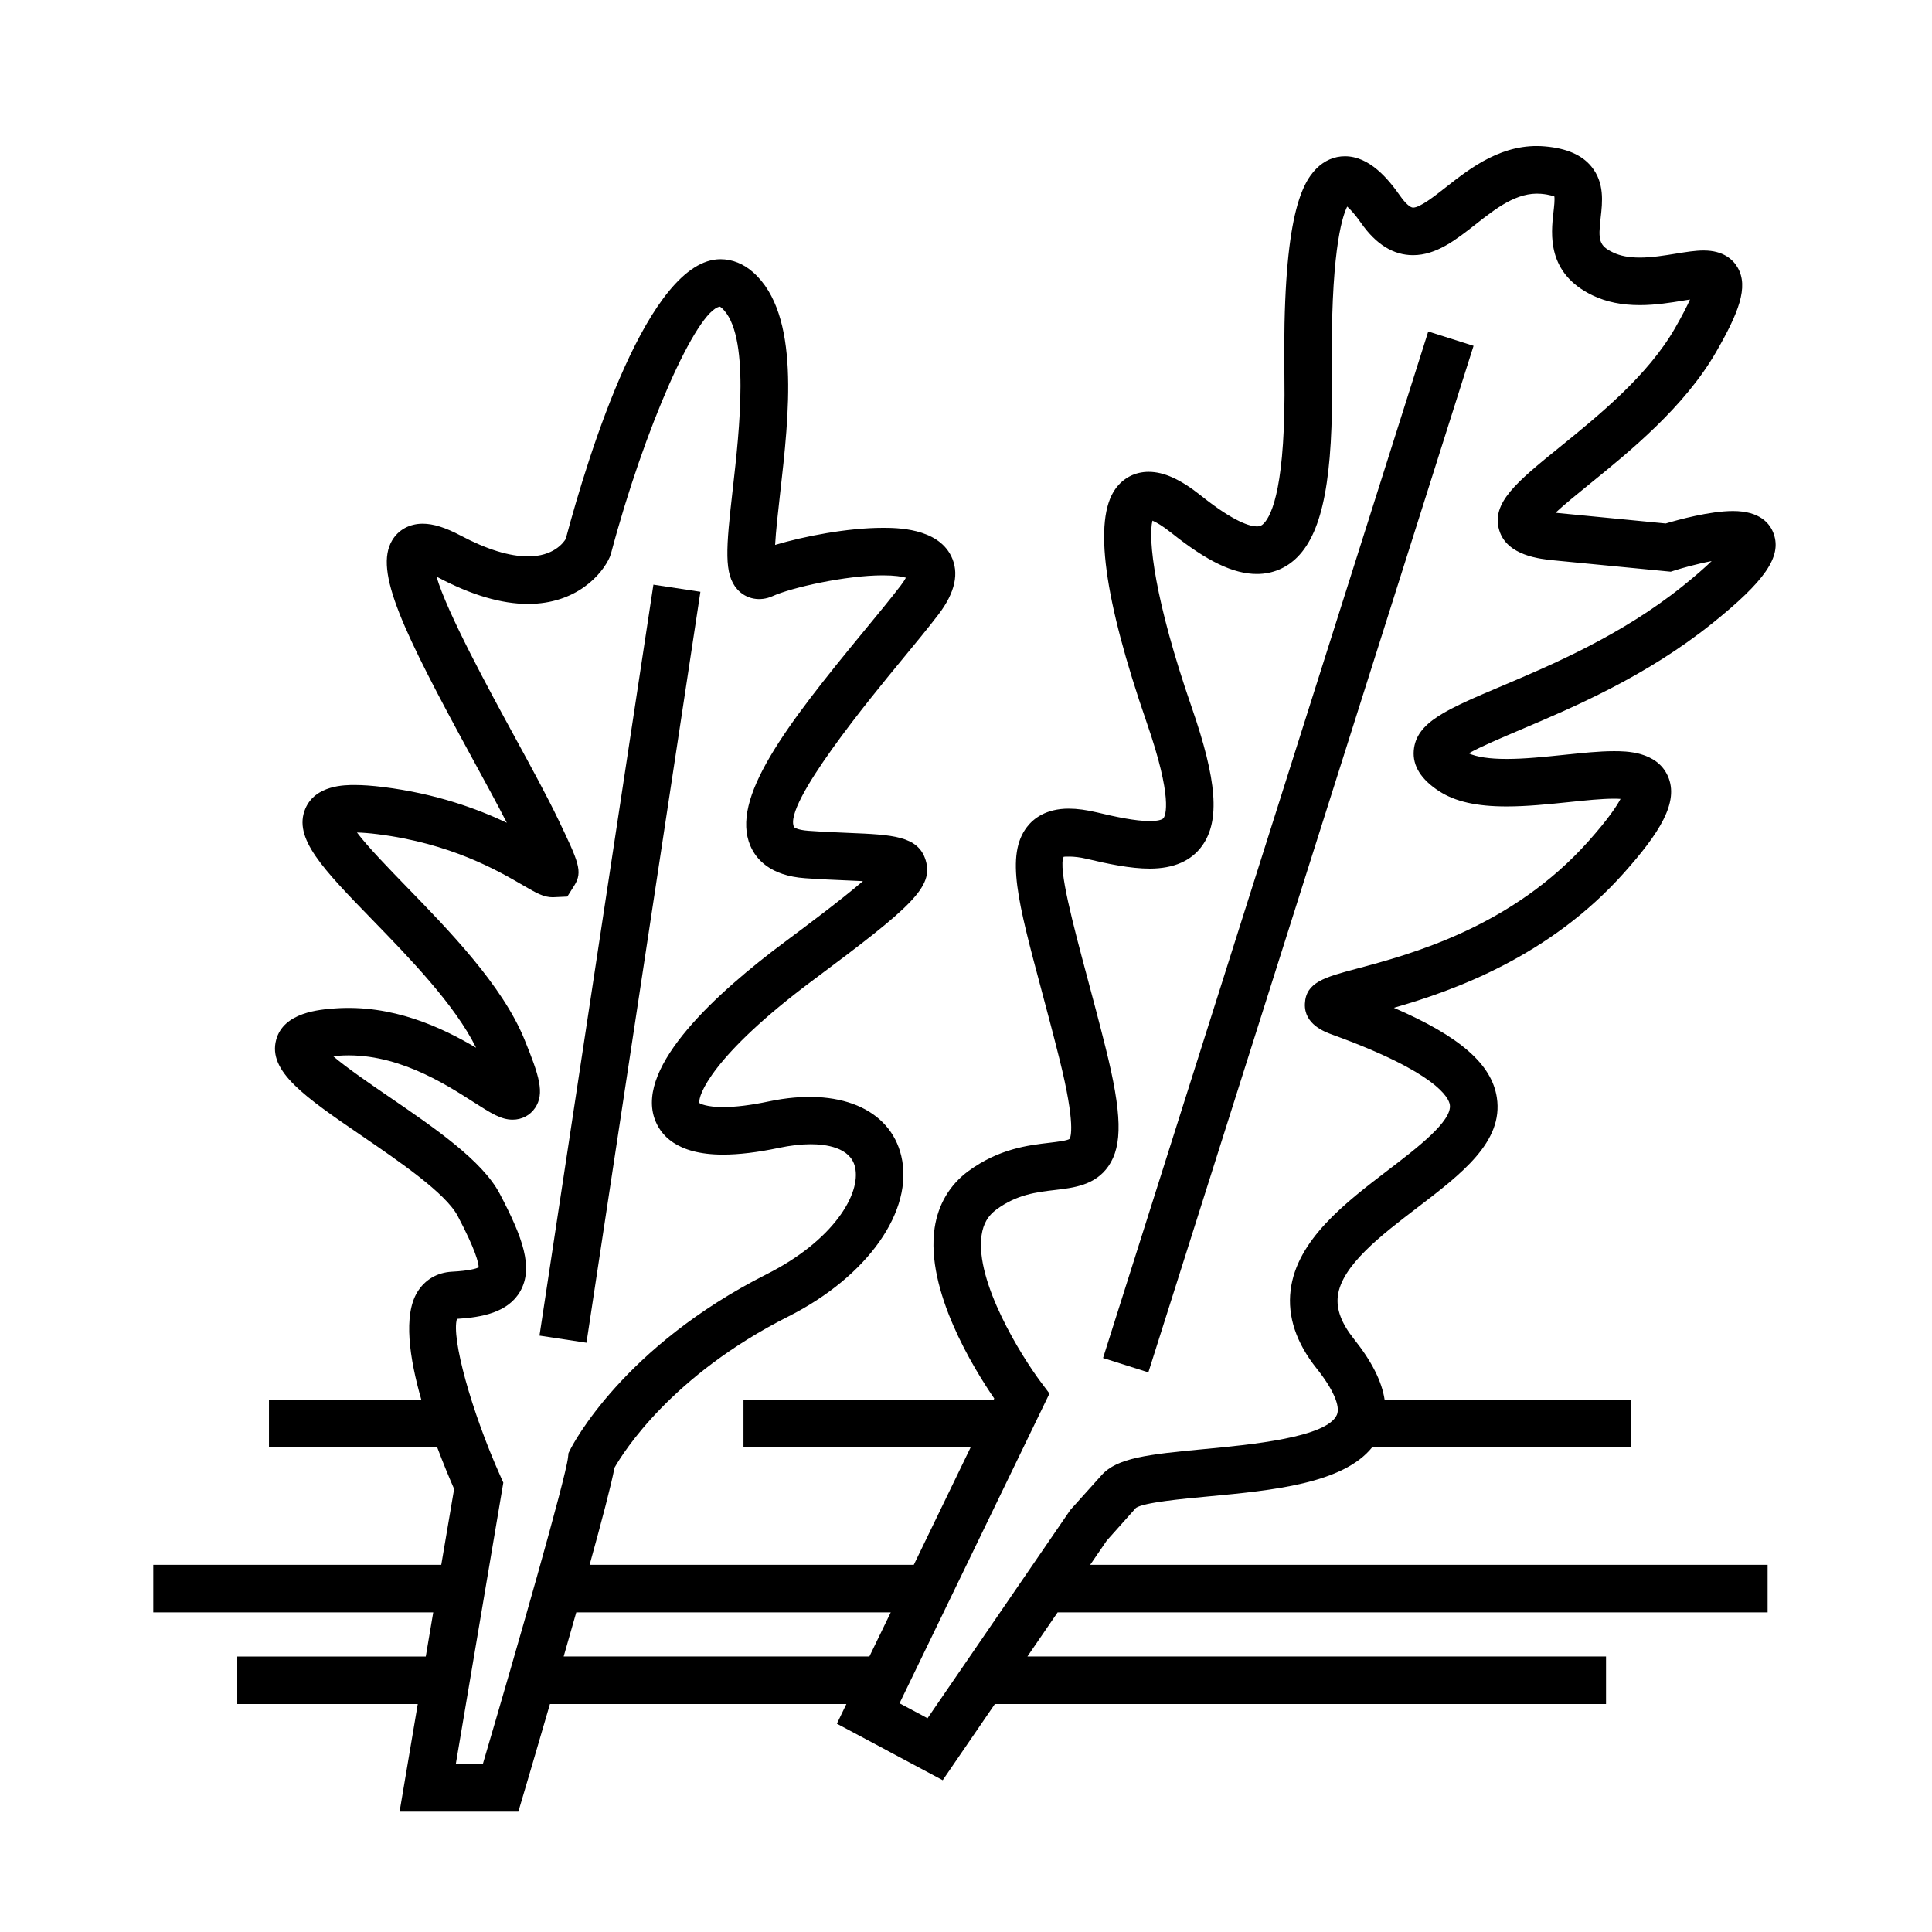
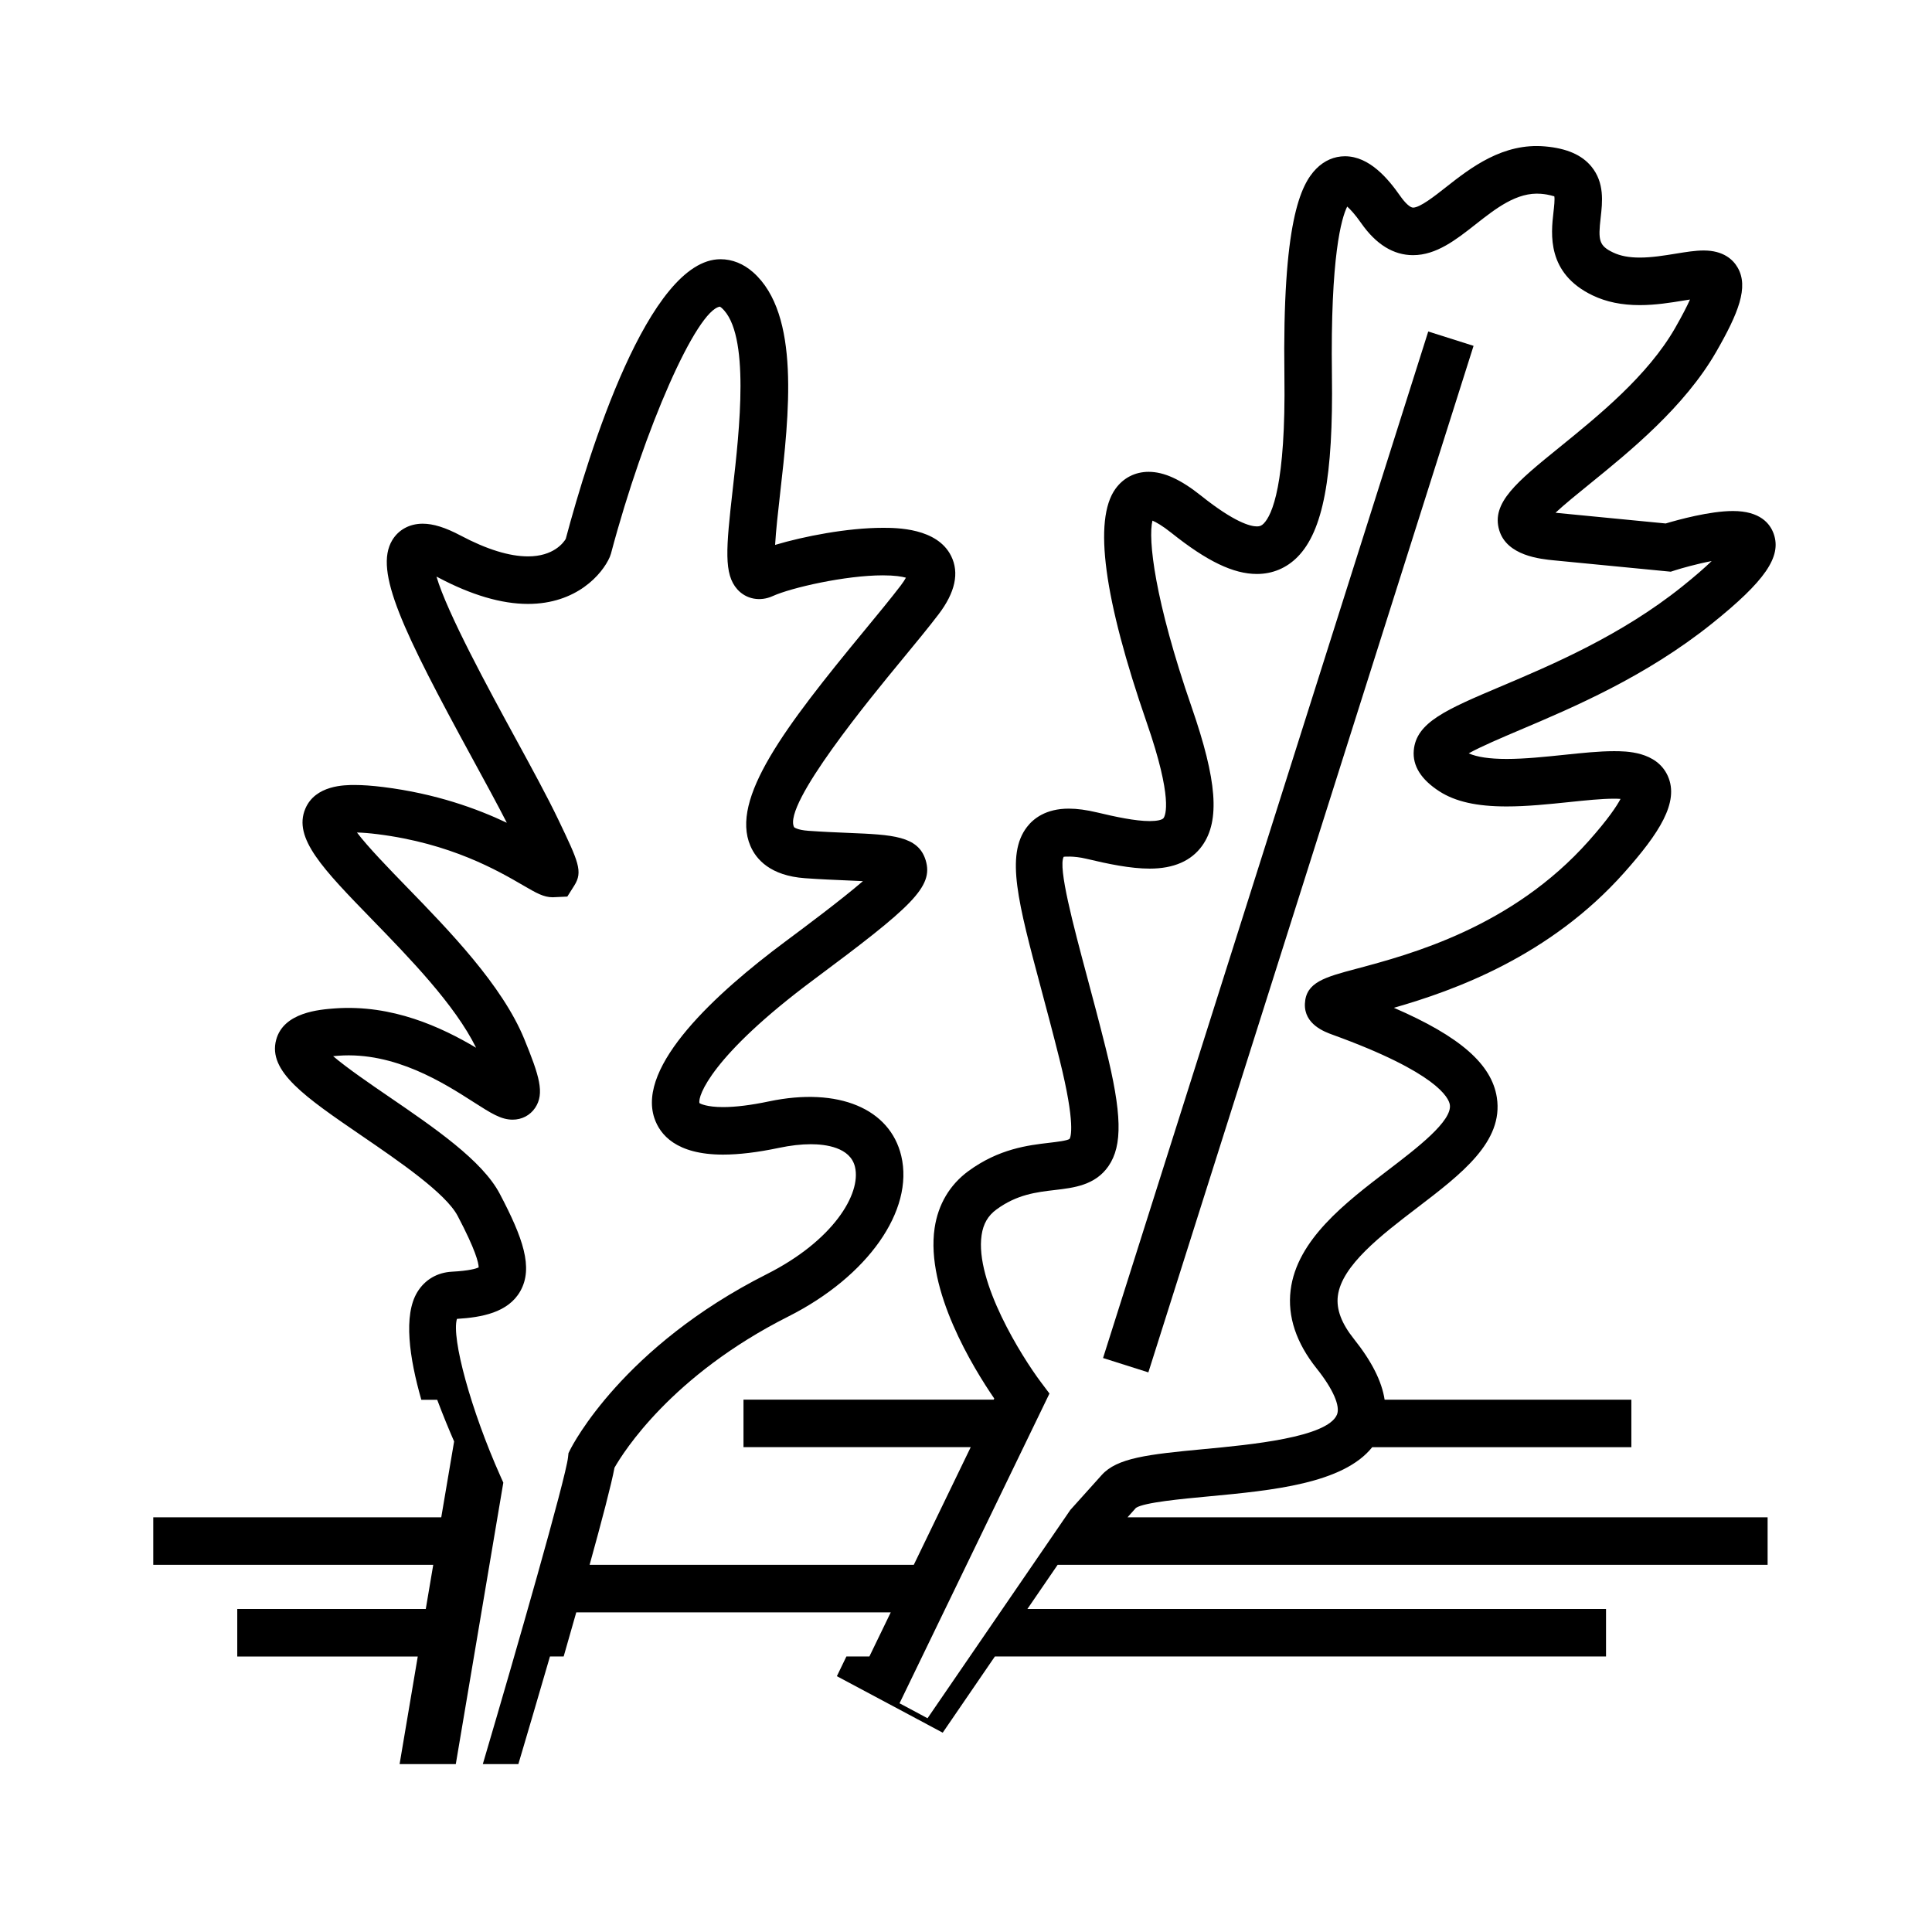
<svg xmlns="http://www.w3.org/2000/svg" fill="#000000" width="800px" height="800px" version="1.1" viewBox="144 144 512 512">
  <g>
-     <path d="m437.32 552.25 7.723-8.652c2.168-1.438 12.07-2.367 19.297-3.043 16.816-1.578 35.598-3.375 43.309-13.027h68.68v-12.594h-65.391c-0.734-4.863-3.422-10.188-8.141-16.102-3.293-4.125-4.691-7.848-4.258-11.367 0.992-8.098 11.621-16.211 21-23.375 11.801-9.012 22.945-17.527 21.141-29.227-1.352-8.797-9.68-16.168-27.285-23.785 15.93-4.559 41.312-13.621 61.086-35.875 9.16-10.312 14.625-18.605 11.504-25.555-2.953-6.578-11.184-6.578-14.281-6.578-3.891 0-8.414 0.473-13.203 0.973-5.129 0.531-10.43 1.086-15.223 1.086-4.516 0-7.879-0.5-10.051-1.484 3.238-1.809 8.816-4.172 13.547-6.184 14.082-5.969 33.371-14.141 50.906-28.199 14.066-11.27 18.504-17.715 16.379-23.766-0.969-2.766-3.637-6.07-10.812-6.07-6.117 0-14.547 2.324-17.816 3.301l-28.27-2.746c-0.328-0.031-0.641-0.066-0.934-0.102 2.434-2.262 5.961-5.117 9.02-7.598 10.617-8.609 25.16-20.41 33.574-35.059 5.859-10.211 8.672-17.133 5.668-22.324-1.195-2.062-3.723-4.516-9.008-4.516-2.238 0-4.758 0.414-7.426 0.848-2.969 0.484-6.332 1.031-9.5 1.031-2.852 0-5.16-0.438-7.047-1.34-3.789-1.805-4-3.254-3.316-9.219 0.473-4.125 1.059-9.262-2.445-13.547-2.527-3.098-6.551-4.848-12.281-5.352-11.133-0.996-19.66 5.598-26.277 10.809-3.062 2.414-6.883 5.41-8.711 5.41-0.766 0-2.074-1.18-3.41-3.09-3.164-4.516-8.121-10.52-14.645-10.52-2.836 0-5.465 1.145-7.609 3.309-4.219 4.277-8.988 14.379-8.434 54.887 0.395 28.812-3.266 36.883-5.488 39.137-0.555 0.562-1.023 0.762-1.793 0.762-1.719 0-5.926-1.055-14.801-8.137-5.41-4.316-9.828-6.328-13.898-6.328-3.602 0-6.742 1.617-8.832 4.555-5.848 8.223-3.043 29.066 8.34 61.949 6.988 20.156 4.934 24.566 4.449 25.246-0.352 0.5-1.762 0.805-3.68 0.805-3.824 0-9.145-1.148-13.852-2.273-2.891-0.691-5.371-1.027-7.594-1.027-6.066 0-9.375 2.644-11.078 4.867-5.719 7.445-2.352 20.043 3.762 42.906 1.508 5.637 3.168 11.859 4.867 18.656 4.348 17.418 2.938 20.676 2.66 21.098-0.625 0.473-3.457 0.801-5.332 1.023-5.648 0.66-13.375 1.57-21.488 7.512-4.922 3.613-8.016 8.828-8.941 15.09-2.438 16.449 10.281 37.125 15.805 45.176l-0.141 0.297h-66.316v12.594h60.219l-15.086 31.18h-85.91c3.211-11.598 5.801-21.453 6.594-25.738 2.359-4.141 15.113-24.453 46.043-40.059 21.07-10.609 33.383-28.117 29.953-42.57-2.969-12.48-16.582-18.32-35.047-14.449-4.766 1.004-8.863 1.512-12.176 1.512-4.273 0-6.039-0.883-6.254-1.062-0.504-1.785 3.164-12.531 30.242-32.684 26.023-19.367 31.883-24.609 29.691-31.711-1.984-6.434-8.883-6.723-20.32-7.199-3.176-0.133-6.785-0.281-10.746-0.562-3.012-0.215-3.785-0.953-3.785-0.953-3.133-5.93 20.574-34.676 28.371-44.129 3.789-4.602 7.262-8.805 9.914-12.293 4.414-5.793 5.535-10.992 3.332-15.445-3.703-7.473-14.539-7.473-18.102-7.473-9.367 0-20.902 2.242-28.551 4.527 0.207-3.738 0.797-8.934 1.305-13.426 2.414-21.234 5.422-47.664-7.094-58.789-2.574-2.289-5.57-3.496-8.68-3.496-19.074 0-34.918 51.316-41.016 74.129-0.605 1.008-3.25 4.625-9.996 4.625-4.934 0-10.934-1.855-17.84-5.512-4.062-2.152-7.262-3.152-10.07-3.152-3.481 0-6.43 1.605-8.098 4.414-4.836 8.148 2.777 23.891 21.301 57.871 3.336 6.117 6.531 11.977 9.09 16.969-7.883-3.727-18.793-7.727-32.738-9.465-2.949-0.367-5.438-0.543-7.609-0.543-2.57 0-10.395 0-13.055 6.293-3.281 7.769 4.629 15.91 17.738 29.398 9.848 10.137 21.941 22.574 27.52 33.938-9.152-5.422-22.156-11.523-37.434-10.422-4.062 0.309-13.578 1.008-15.547 8.324-2.254 8.367 7.656 15.148 22.656 25.414 9.926 6.793 22.277 15.234 25.449 21.262 4.785 9.094 5.547 12.445 5.559 13.645-0.656 0.301-2.488 0.887-7.074 1.129-3.918 0.207-7.176 2.121-9.176 5.391-3.754 6.144-2.125 17.445 1.055 28.555h-40.379v12.594h44.586c1.578 4.191 3.16 8.012 4.484 11.039l-3.41 20.105h-76.32v12.594h74.195l-1.977 11.699h-49.961v12.594h47.836l-4.816 28.52h31.473l1.336-4.508c0.785-2.66 3.598-12.156 7.039-24.016h78.562l-2.523 5.219 28.047 14.973 13.824-20.191h161.96v-12.594h-153.34l8.012-11.695h188.15v-12.594h-179.53zm-165.37 59.258h-7.16l12.594-74.594-0.777-1.738c-7.785-17.426-13.039-36.633-11.512-41.66 6.57-0.398 13.551-1.664 16.773-7.316 3.551-6.242 0.695-14.207-5.438-25.859-4.625-8.785-17.262-17.434-29.484-25.789-4.625-3.164-10.934-7.477-14.664-10.656 0.418-0.047 0.875-0.086 1.375-0.117 14.992-1.117 28.113 7.336 35.812 12.262 4.715 3.019 7.316 4.68 10.387 4.68 2.449 0 4.621-1.145 5.961-3.129 2.574-3.84 1.102-8.5-2.867-18.211-5.828-14.27-19.941-28.789-31.277-40.449-4.465-4.602-10.16-10.461-13.074-14.309 1.508 0.031 3.324 0.18 5.406 0.438 19.488 2.434 31.957 9.684 38.652 13.578 3.481 2.023 5.402 3.144 7.824 3.144l3.863-0.18 1.855-2.938c2.332-3.699 1.074-6.328-4.207-17.383-2.91-6.09-7.188-13.934-11.719-22.242-6.519-11.961-17.801-32.652-20.602-42.238 0.168 0.086 0.332 0.172 0.516 0.266 8.742 4.629 16.723 6.977 23.73 6.977 12.848 0 19.672-7.828 21.688-12.453l0.312-0.898c8.848-33.301 22.691-64.477 28.859-65.43 0 0 0.16 0.066 0.469 0.336 7.633 6.781 4.699 32.555 2.949 47.957-1.812 15.945-2.402 22.582 1.211 26.633 2.309 2.578 5.984 3.32 9.391 1.77 4.856-2.207 19.242-5.488 29.156-5.488 3.195 0 5.082 0.328 6.125 0.621-0.273 0.508-0.699 1.195-1.371 2.074-2.574 3.375-5.941 7.453-9.613 11.91-21.078 25.559-35.586 44.617-30.23 57.098 1.516 3.543 5.262 7.898 14.469 8.559 4.098 0.293 7.836 0.449 11.117 0.586 1.402 0.059 2.856 0.117 4.242 0.191-5.871 5.059-15.613 12.312-20.602 16.027-18.363 13.664-39.281 32.859-34.684 46.742 1.473 4.43 5.82 9.703 18.207 9.703 4.188 0 9.152-0.594 14.773-1.777 3.074-0.648 5.926-0.977 8.473-0.977 3.844 0 10.484 0.781 11.723 6.012 1.715 7.211-5.894 19.613-23.367 28.414-38.125 19.227-51.5 45.328-52.055 46.43l-0.504 1.004-0.121 1.117c-0.625 5.629-13.66 51.043-22.586 81.305zm21.426-28.52c1.113-3.871 2.238-7.805 3.34-11.699h83.344l-5.664 11.699zm96.43 16.363-7.422-3.961 39.734-82.086-2.301-3.062c-4.984-6.641-17.516-26.57-15.68-38.938 0.438-2.984 1.688-5.133 3.93-6.777 5.43-3.984 10.555-4.586 15.508-5.164 5.004-0.586 10.672-1.25 14.172-6.312 3.793-5.492 3.594-13.992-0.746-31.367-1.715-6.867-3.394-13.156-4.922-18.859-3.629-13.566-7.738-28.945-6.191-31.766 0.004-0.004 2.555-0.309 6.012 0.523 5.688 1.359 11.652 2.613 16.777 2.613 6.367 0 11.055-2.051 13.934-6.098 4.731-6.644 3.914-17.27-2.805-36.672-9.871-28.504-11.598-44.613-10.395-49.453 0.945 0.402 2.57 1.289 5.027 3.25 9.441 7.531 16.43 10.891 22.656 10.887 4.133 0 7.856-1.562 10.766-4.516 6.758-6.848 9.48-21.25 9.113-48.148-0.434-31.68 2.551-41.691 4.047-44.703 0.805 0.715 2.055 2.031 3.727 4.422 3.93 5.613 8.543 8.457 13.723 8.457h0.004c6.191 0 11.43-4.121 16.496-8.102 5.461-4.293 11.023-8.68 17.402-8.16 2.445 0.211 3.324 0.699 3.523 0.637 0.191 0.734-0.055 2.863-0.215 4.281-0.645 5.652-1.848 16.172 10.41 22.023 3.621 1.727 7.699 2.562 12.473 2.562 4.191 0 8.258-0.664 11.527-1.199 0.598-0.102 1.195-0.195 1.773-0.281-0.762 1.715-1.996 4.144-3.953 7.566-7.246 12.621-20.188 23.121-30.586 31.555-11.348 9.203-18.191 14.758-16.012 22.016 2.035 6.769 10.867 7.633 14.637 7.996l30.812 2.992 1.234-0.395c1.641-0.523 5.723-1.684 9.613-2.422-1.789 1.723-4.301 3.934-7.805 6.742-16.176 12.969-34.535 20.75-47.949 26.43-14.539 6.16-22.551 9.551-23.191 17.008-0.348 4.07 1.934 7.719 6.785 10.844 4.246 2.731 9.914 4.004 17.82 4.004 5.441 0 11.074-0.59 16.523-1.152 4.453-0.465 8.66-0.902 11.895-0.902 0.707 0 1.289 0.02 1.773 0.055-0.996 1.895-3.266 5.332-8.41 11.117-20.34 22.887-47.191 30.059-61.621 33.906-8.34 2.227-13.371 3.566-13.617 9.254-0.238 5.477 5.269 7.473 7.344 8.223 27.727 10.047 30.781 16.738 31.066 18.551 0.664 4.316-8.762 11.516-16.34 17.305-11.352 8.672-24.219 18.5-25.855 31.848-0.855 6.961 1.473 13.949 6.918 20.766 4.309 5.394 6.312 9.969 5.356 12.223-2.57 6.039-22.969 7.961-35.156 9.109-15.07 1.41-23.125 2.363-27.176 6.871l-8.316 9.254z" />
-     <path d="m317.16 298.94 12.453 1.891-30.191 199.01-12.453-1.891z" />
+     <path d="m437.32 552.25 7.723-8.652c2.168-1.438 12.07-2.367 19.297-3.043 16.816-1.578 35.598-3.375 43.309-13.027h68.68v-12.594h-65.391c-0.734-4.863-3.422-10.188-8.141-16.102-3.293-4.125-4.691-7.848-4.258-11.367 0.992-8.098 11.621-16.211 21-23.375 11.801-9.012 22.945-17.527 21.141-29.227-1.352-8.797-9.68-16.168-27.285-23.785 15.93-4.559 41.312-13.621 61.086-35.875 9.16-10.312 14.625-18.605 11.504-25.555-2.953-6.578-11.184-6.578-14.281-6.578-3.891 0-8.414 0.473-13.203 0.973-5.129 0.531-10.43 1.086-15.223 1.086-4.516 0-7.879-0.5-10.051-1.484 3.238-1.809 8.816-4.172 13.547-6.184 14.082-5.969 33.371-14.141 50.906-28.199 14.066-11.27 18.504-17.715 16.379-23.766-0.969-2.766-3.637-6.07-10.812-6.07-6.117 0-14.547 2.324-17.816 3.301l-28.27-2.746c-0.328-0.031-0.641-0.066-0.934-0.102 2.434-2.262 5.961-5.117 9.02-7.598 10.617-8.609 25.16-20.41 33.574-35.059 5.859-10.211 8.672-17.133 5.668-22.324-1.195-2.062-3.723-4.516-9.008-4.516-2.238 0-4.758 0.414-7.426 0.848-2.969 0.484-6.332 1.031-9.5 1.031-2.852 0-5.16-0.438-7.047-1.34-3.789-1.805-4-3.254-3.316-9.219 0.473-4.125 1.059-9.262-2.445-13.547-2.527-3.098-6.551-4.848-12.281-5.352-11.133-0.996-19.66 5.598-26.277 10.809-3.062 2.414-6.883 5.41-8.711 5.41-0.766 0-2.074-1.18-3.41-3.09-3.164-4.516-8.121-10.52-14.645-10.52-2.836 0-5.465 1.145-7.609 3.309-4.219 4.277-8.988 14.379-8.434 54.887 0.395 28.812-3.266 36.883-5.488 39.137-0.555 0.562-1.023 0.762-1.793 0.762-1.719 0-5.926-1.055-14.801-8.137-5.41-4.316-9.828-6.328-13.898-6.328-3.602 0-6.742 1.617-8.832 4.555-5.848 8.223-3.043 29.066 8.34 61.949 6.988 20.156 4.934 24.566 4.449 25.246-0.352 0.5-1.762 0.805-3.68 0.805-3.824 0-9.145-1.148-13.852-2.273-2.891-0.691-5.371-1.027-7.594-1.027-6.066 0-9.375 2.644-11.078 4.867-5.719 7.445-2.352 20.043 3.762 42.906 1.508 5.637 3.168 11.859 4.867 18.656 4.348 17.418 2.938 20.676 2.66 21.098-0.625 0.473-3.457 0.801-5.332 1.023-5.648 0.66-13.375 1.57-21.488 7.512-4.922 3.613-8.016 8.828-8.941 15.09-2.438 16.449 10.281 37.125 15.805 45.176l-0.141 0.297h-66.316v12.594h60.219l-15.086 31.18h-85.91c3.211-11.598 5.801-21.453 6.594-25.738 2.359-4.141 15.113-24.453 46.043-40.059 21.07-10.609 33.383-28.117 29.953-42.57-2.969-12.48-16.582-18.32-35.047-14.449-4.766 1.004-8.863 1.512-12.176 1.512-4.273 0-6.039-0.883-6.254-1.062-0.504-1.785 3.164-12.531 30.242-32.684 26.023-19.367 31.883-24.609 29.691-31.711-1.984-6.434-8.883-6.723-20.32-7.199-3.176-0.133-6.785-0.281-10.746-0.562-3.012-0.215-3.785-0.953-3.785-0.953-3.133-5.93 20.574-34.676 28.371-44.129 3.789-4.602 7.262-8.805 9.914-12.293 4.414-5.793 5.535-10.992 3.332-15.445-3.703-7.473-14.539-7.473-18.102-7.473-9.367 0-20.902 2.242-28.551 4.527 0.207-3.738 0.797-8.934 1.305-13.426 2.414-21.234 5.422-47.664-7.094-58.789-2.574-2.289-5.57-3.496-8.68-3.496-19.074 0-34.918 51.316-41.016 74.129-0.605 1.008-3.25 4.625-9.996 4.625-4.934 0-10.934-1.855-17.84-5.512-4.062-2.152-7.262-3.152-10.07-3.152-3.481 0-6.43 1.605-8.098 4.414-4.836 8.148 2.777 23.891 21.301 57.871 3.336 6.117 6.531 11.977 9.09 16.969-7.883-3.727-18.793-7.727-32.738-9.465-2.949-0.367-5.438-0.543-7.609-0.543-2.57 0-10.395 0-13.055 6.293-3.281 7.769 4.629 15.91 17.738 29.398 9.848 10.137 21.941 22.574 27.52 33.938-9.152-5.422-22.156-11.523-37.434-10.422-4.062 0.309-13.578 1.008-15.547 8.324-2.254 8.367 7.656 15.148 22.656 25.414 9.926 6.793 22.277 15.234 25.449 21.262 4.785 9.094 5.547 12.445 5.559 13.645-0.656 0.301-2.488 0.887-7.074 1.129-3.918 0.207-7.176 2.121-9.176 5.391-3.754 6.144-2.125 17.445 1.055 28.555h-40.379h44.586c1.578 4.191 3.16 8.012 4.484 11.039l-3.41 20.105h-76.32v12.594h74.195l-1.977 11.699h-49.961v12.594h47.836l-4.816 28.52h31.473l1.336-4.508c0.785-2.66 3.598-12.156 7.039-24.016h78.562l-2.523 5.219 28.047 14.973 13.824-20.191h161.96v-12.594h-153.34l8.012-11.695h188.15v-12.594h-179.53zm-165.37 59.258h-7.16l12.594-74.594-0.777-1.738c-7.785-17.426-13.039-36.633-11.512-41.66 6.57-0.398 13.551-1.664 16.773-7.316 3.551-6.242 0.695-14.207-5.438-25.859-4.625-8.785-17.262-17.434-29.484-25.789-4.625-3.164-10.934-7.477-14.664-10.656 0.418-0.047 0.875-0.086 1.375-0.117 14.992-1.117 28.113 7.336 35.812 12.262 4.715 3.019 7.316 4.68 10.387 4.68 2.449 0 4.621-1.145 5.961-3.129 2.574-3.84 1.102-8.5-2.867-18.211-5.828-14.27-19.941-28.789-31.277-40.449-4.465-4.602-10.16-10.461-13.074-14.309 1.508 0.031 3.324 0.18 5.406 0.438 19.488 2.434 31.957 9.684 38.652 13.578 3.481 2.023 5.402 3.144 7.824 3.144l3.863-0.18 1.855-2.938c2.332-3.699 1.074-6.328-4.207-17.383-2.91-6.09-7.188-13.934-11.719-22.242-6.519-11.961-17.801-32.652-20.602-42.238 0.168 0.086 0.332 0.172 0.516 0.266 8.742 4.629 16.723 6.977 23.73 6.977 12.848 0 19.672-7.828 21.688-12.453l0.312-0.898c8.848-33.301 22.691-64.477 28.859-65.43 0 0 0.16 0.066 0.469 0.336 7.633 6.781 4.699 32.555 2.949 47.957-1.812 15.945-2.402 22.582 1.211 26.633 2.309 2.578 5.984 3.32 9.391 1.77 4.856-2.207 19.242-5.488 29.156-5.488 3.195 0 5.082 0.328 6.125 0.621-0.273 0.508-0.699 1.195-1.371 2.074-2.574 3.375-5.941 7.453-9.613 11.91-21.078 25.559-35.586 44.617-30.23 57.098 1.516 3.543 5.262 7.898 14.469 8.559 4.098 0.293 7.836 0.449 11.117 0.586 1.402 0.059 2.856 0.117 4.242 0.191-5.871 5.059-15.613 12.312-20.602 16.027-18.363 13.664-39.281 32.859-34.684 46.742 1.473 4.43 5.82 9.703 18.207 9.703 4.188 0 9.152-0.594 14.773-1.777 3.074-0.648 5.926-0.977 8.473-0.977 3.844 0 10.484 0.781 11.723 6.012 1.715 7.211-5.894 19.613-23.367 28.414-38.125 19.227-51.5 45.328-52.055 46.43l-0.504 1.004-0.121 1.117c-0.625 5.629-13.66 51.043-22.586 81.305zm21.426-28.52c1.113-3.871 2.238-7.805 3.34-11.699h83.344l-5.664 11.699zm96.43 16.363-7.422-3.961 39.734-82.086-2.301-3.062c-4.984-6.641-17.516-26.57-15.68-38.938 0.438-2.984 1.688-5.133 3.93-6.777 5.43-3.984 10.555-4.586 15.508-5.164 5.004-0.586 10.672-1.25 14.172-6.312 3.793-5.492 3.594-13.992-0.746-31.367-1.715-6.867-3.394-13.156-4.922-18.859-3.629-13.566-7.738-28.945-6.191-31.766 0.004-0.004 2.555-0.309 6.012 0.523 5.688 1.359 11.652 2.613 16.777 2.613 6.367 0 11.055-2.051 13.934-6.098 4.731-6.644 3.914-17.27-2.805-36.672-9.871-28.504-11.598-44.613-10.395-49.453 0.945 0.402 2.57 1.289 5.027 3.25 9.441 7.531 16.43 10.891 22.656 10.887 4.133 0 7.856-1.562 10.766-4.516 6.758-6.848 9.48-21.25 9.113-48.148-0.434-31.68 2.551-41.691 4.047-44.703 0.805 0.715 2.055 2.031 3.727 4.422 3.93 5.613 8.543 8.457 13.723 8.457h0.004c6.191 0 11.43-4.121 16.496-8.102 5.461-4.293 11.023-8.68 17.402-8.16 2.445 0.211 3.324 0.699 3.523 0.637 0.191 0.734-0.055 2.863-0.215 4.281-0.645 5.652-1.848 16.172 10.41 22.023 3.621 1.727 7.699 2.562 12.473 2.562 4.191 0 8.258-0.664 11.527-1.199 0.598-0.102 1.195-0.195 1.773-0.281-0.762 1.715-1.996 4.144-3.953 7.566-7.246 12.621-20.188 23.121-30.586 31.555-11.348 9.203-18.191 14.758-16.012 22.016 2.035 6.769 10.867 7.633 14.637 7.996l30.812 2.992 1.234-0.395c1.641-0.523 5.723-1.684 9.613-2.422-1.789 1.723-4.301 3.934-7.805 6.742-16.176 12.969-34.535 20.75-47.949 26.43-14.539 6.16-22.551 9.551-23.191 17.008-0.348 4.07 1.934 7.719 6.785 10.844 4.246 2.731 9.914 4.004 17.82 4.004 5.441 0 11.074-0.59 16.523-1.152 4.453-0.465 8.66-0.902 11.895-0.902 0.707 0 1.289 0.02 1.773 0.055-0.996 1.895-3.266 5.332-8.41 11.117-20.34 22.887-47.191 30.059-61.621 33.906-8.34 2.227-13.371 3.566-13.617 9.254-0.238 5.477 5.269 7.473 7.344 8.223 27.727 10.047 30.781 16.738 31.066 18.551 0.664 4.316-8.762 11.516-16.34 17.305-11.352 8.672-24.219 18.5-25.855 31.848-0.855 6.961 1.473 13.949 6.918 20.766 4.309 5.394 6.312 9.969 5.356 12.223-2.57 6.039-22.969 7.961-35.156 9.109-15.07 1.41-23.125 2.363-27.176 6.871l-8.316 9.254z" />
    <path d="m522.5 231.85 12.008 3.805-86.18 272.04-12.008-3.805z" />
  </g>
</svg>